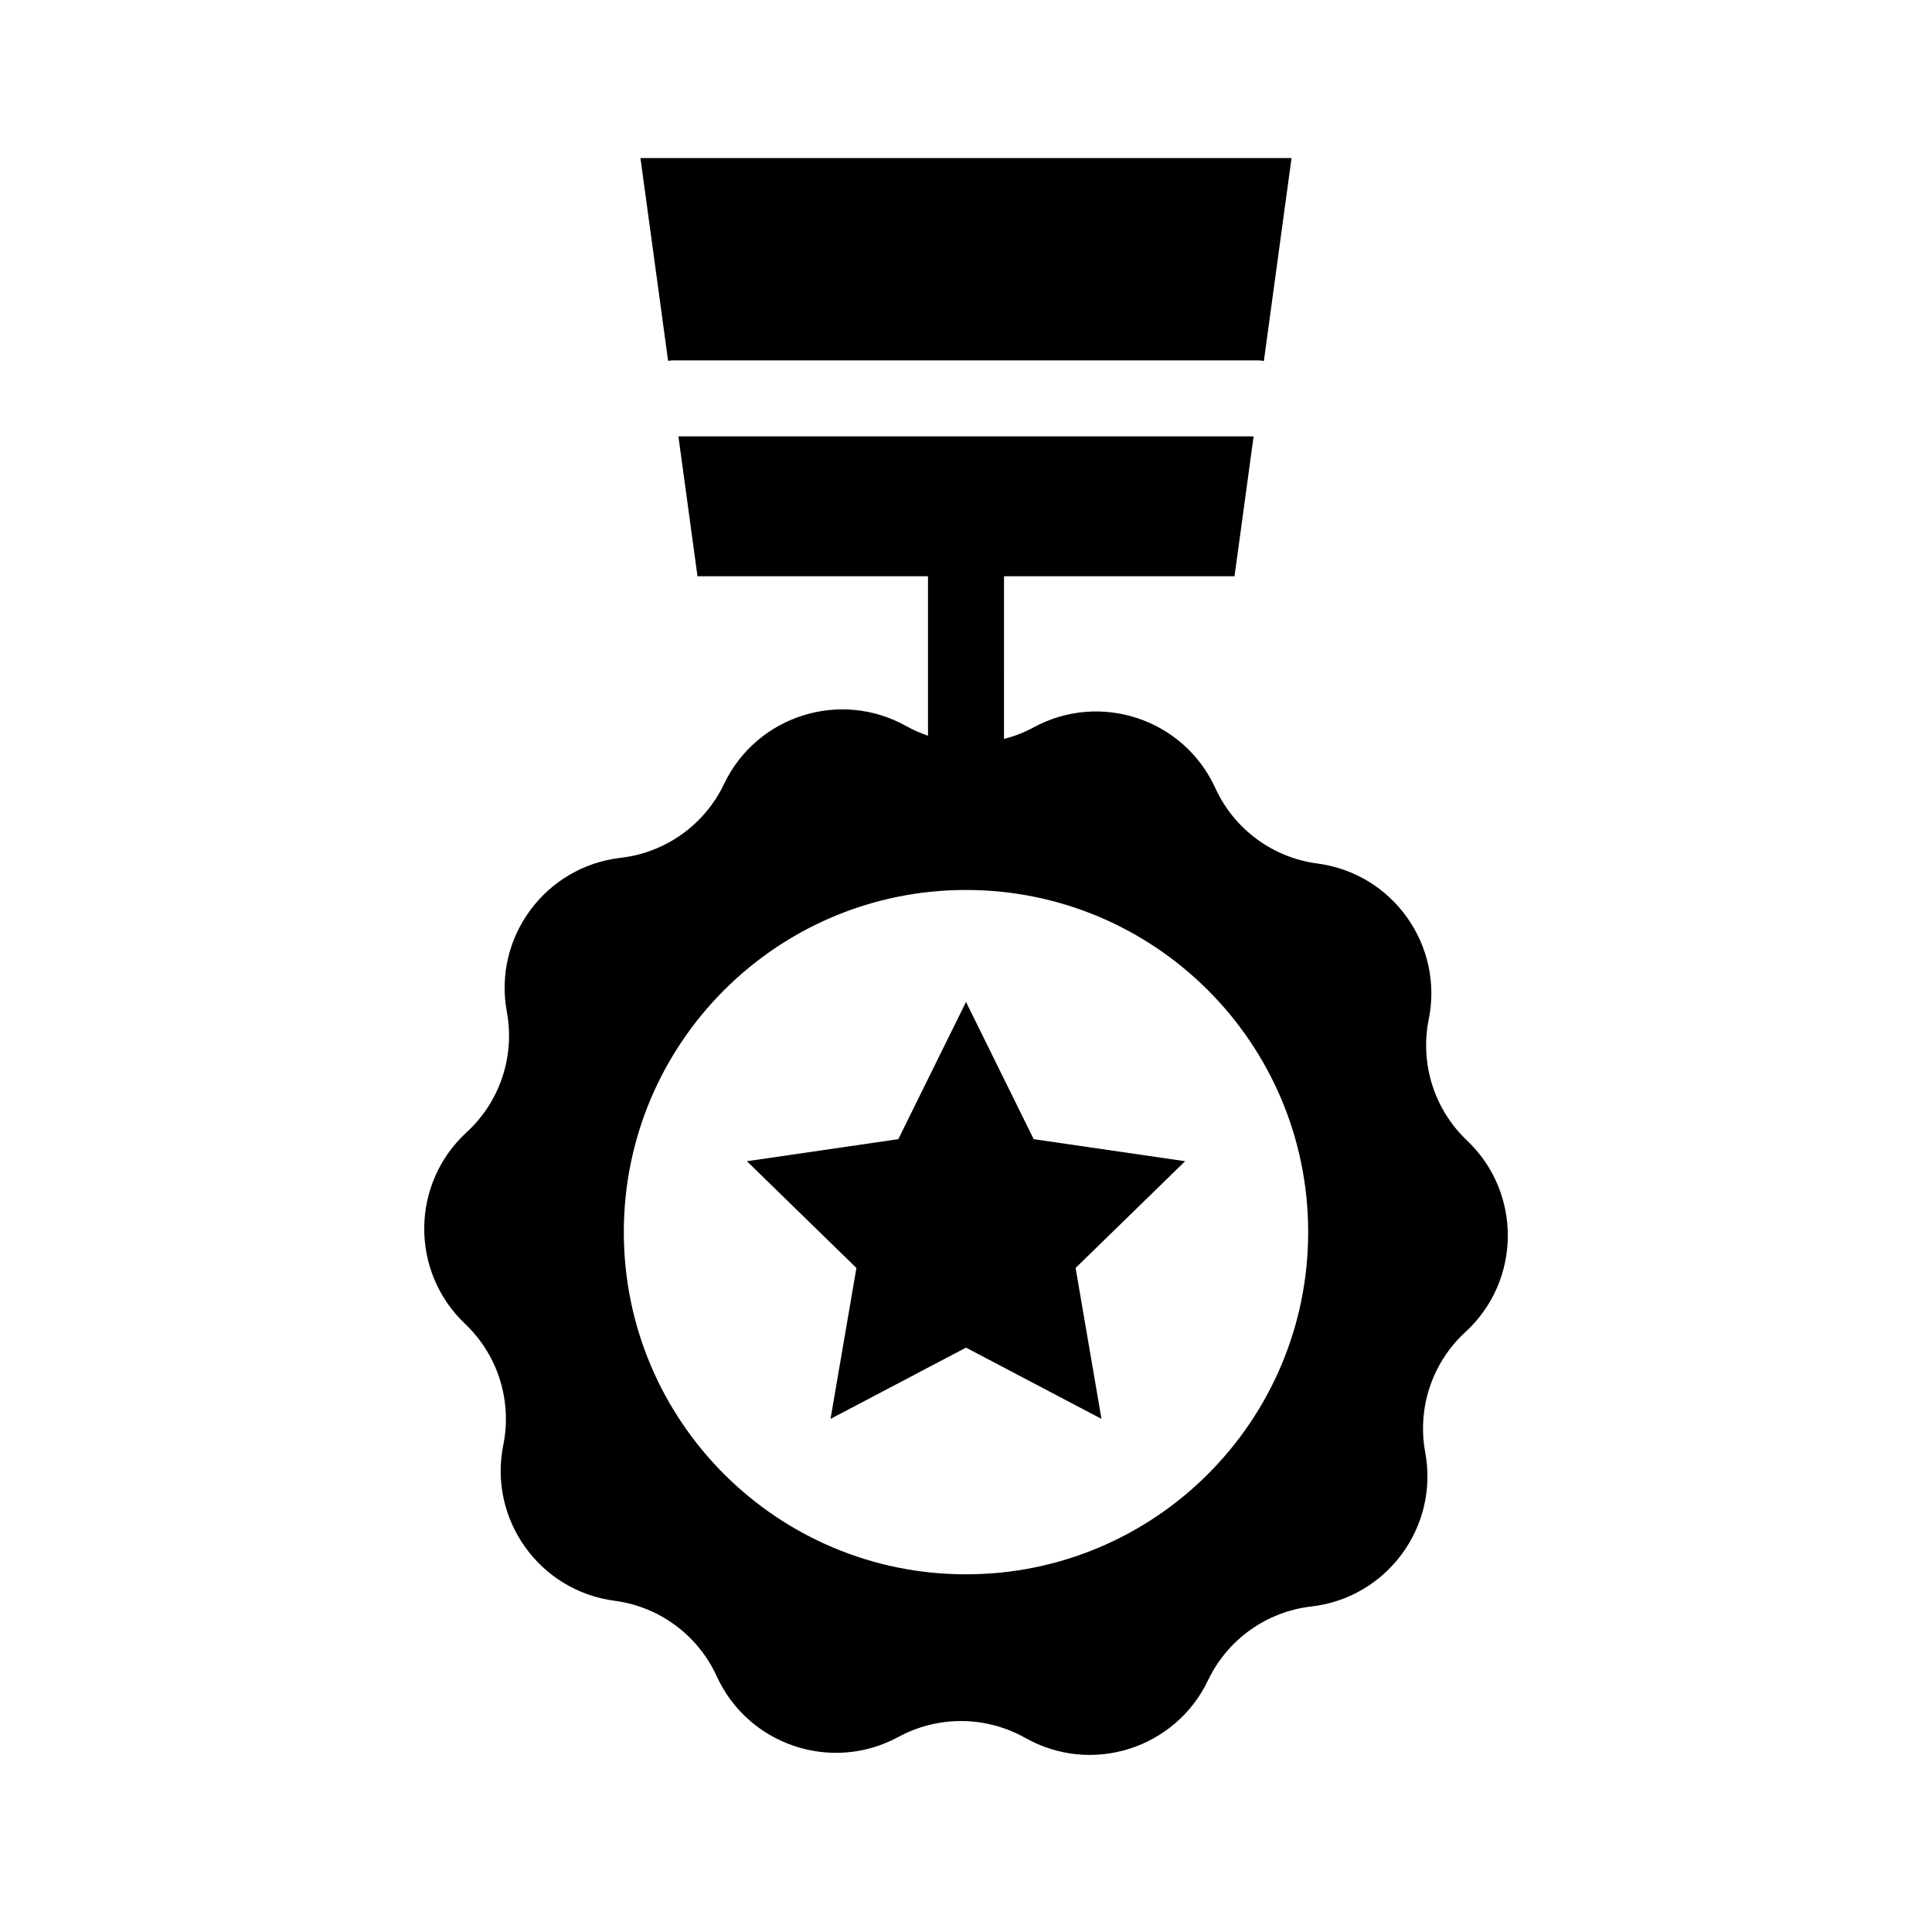
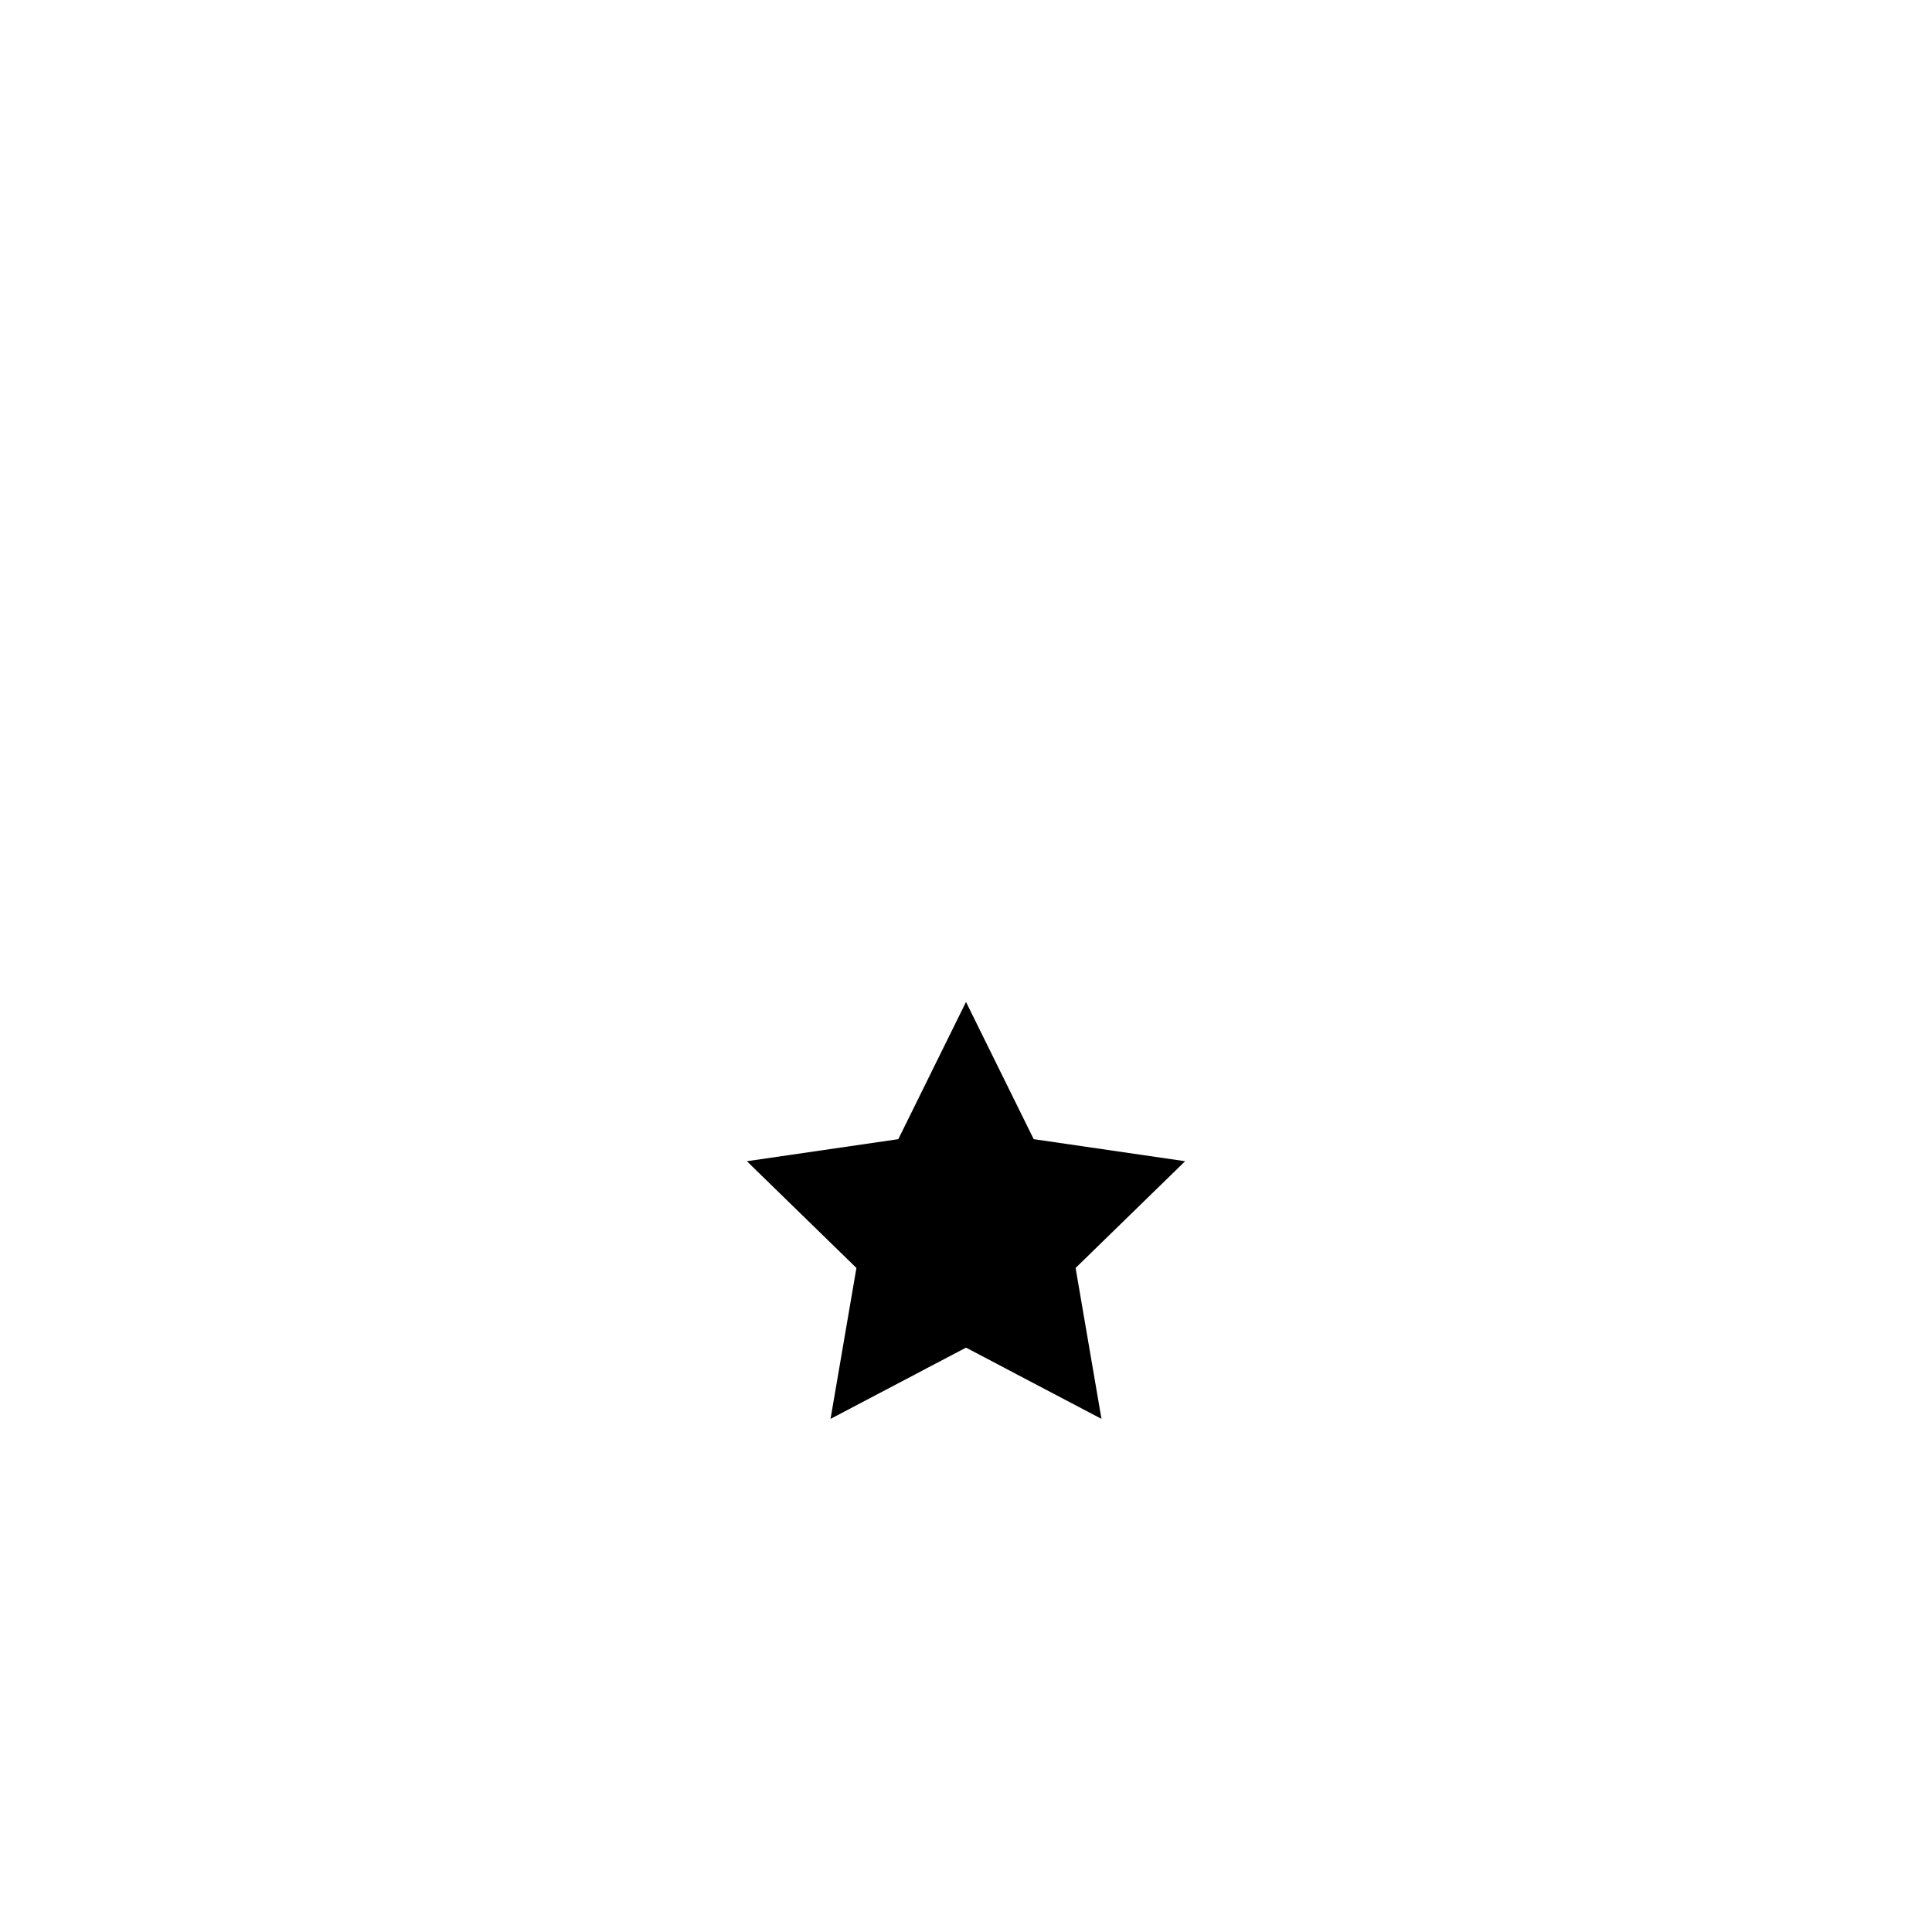
<svg xmlns="http://www.w3.org/2000/svg" fill="#000000" width="800px" height="800px" version="1.1" viewBox="144 144 512 512">
  <g>
-     <path d="m532.76 446.23c-8.676-8.23-12.5-20.355-10.133-32.078 3.988-19.715-9.559-38.691-29.504-41.312-11.859-1.562-22.082-9.117-27.051-19.996-8.363-18.297-30.477-25.684-48.16-16.082-2.504 1.367-5.144 2.367-7.84 3.066l0.004-43.113h61.086l5.055-37.07h-152.43l5.055 37.07h61.086v42.254c-1.93-0.676-3.836-1.461-5.648-2.484-17.523-9.891-39.75-2.863-48.406 15.289-5.148 10.801-15.492 18.184-27.383 19.555-19.984 2.297-33.84 21.051-30.172 40.828 2.18 11.766-1.844 23.82-10.656 31.906-14.816 13.609-15.008 36.918-0.414 50.77 8.676 8.23 12.5 20.355 10.133 32.078-3.988 19.715 9.559 38.691 29.504 41.312 11.859 1.562 22.082 9.117 27.051 19.996 8.363 18.297 30.477 25.684 48.16 16.082 10.508-5.707 23.219-5.602 33.641 0.277 17.523 9.891 39.75 2.863 48.406-15.289 5.148-10.801 15.492-18.184 27.383-19.555 19.984-2.297 33.84-21.051 30.172-40.828-2.18-11.766 1.844-23.82 10.656-31.906 14.812-13.609 15.004-36.922 0.41-50.77zm-132.76 114.98c-50.078 0-90.68-40.602-90.68-90.68-0.004-50.078 40.598-90.68 90.68-90.68 50.078 0 90.68 40.602 90.68 90.68s-40.602 90.68-90.68 90.68z" />
    <path d="m417.94 445.89-17.938-36.363-17.941 36.363-40.129 5.844 29.027 28.289-6.859 39.992 22.535-11.844 2.981-1.578 10.387-5.453 10.383 5.453 2.981 1.578 22.535 11.844-6.859-39.992 29.027-28.289z" />
-     <path d="m322.41 239.5h154.88c0.562 0 1.113 0.082 1.648 0.168l7.336-53.785h-172.55l7.332 53.75c0.445-0.062 0.887-0.133 1.355-0.133z" />
  </g>
</svg>